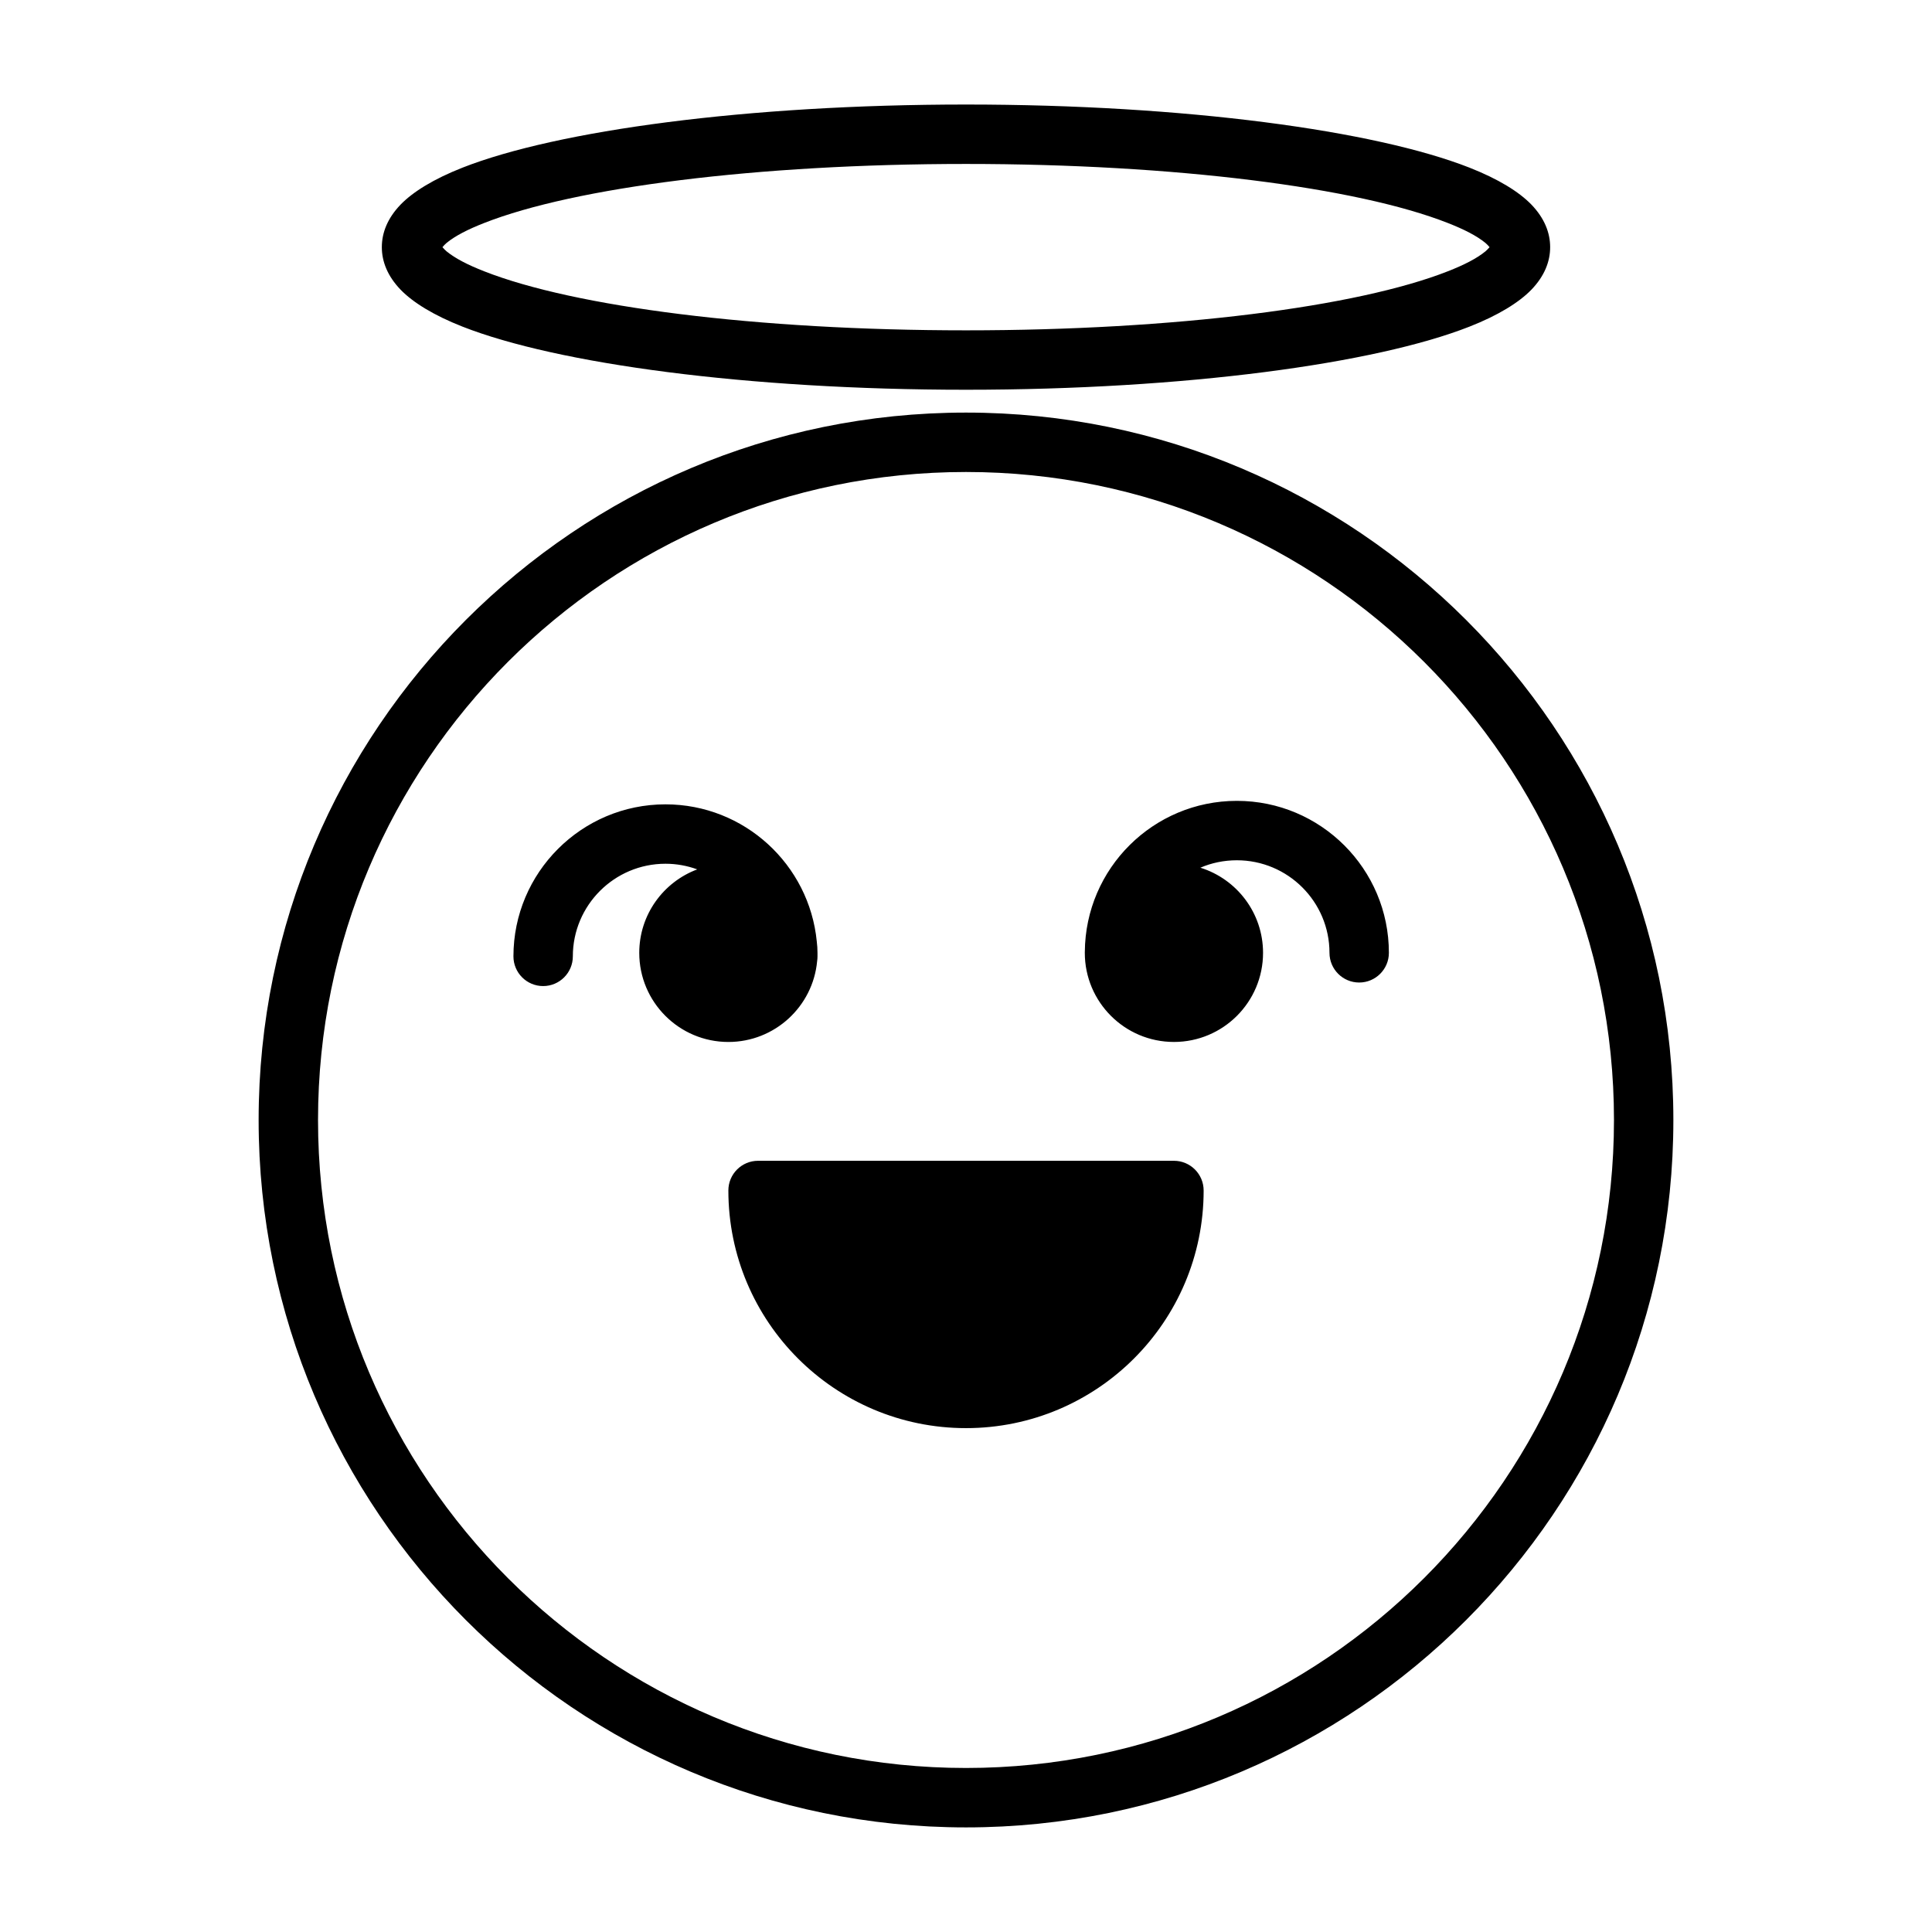
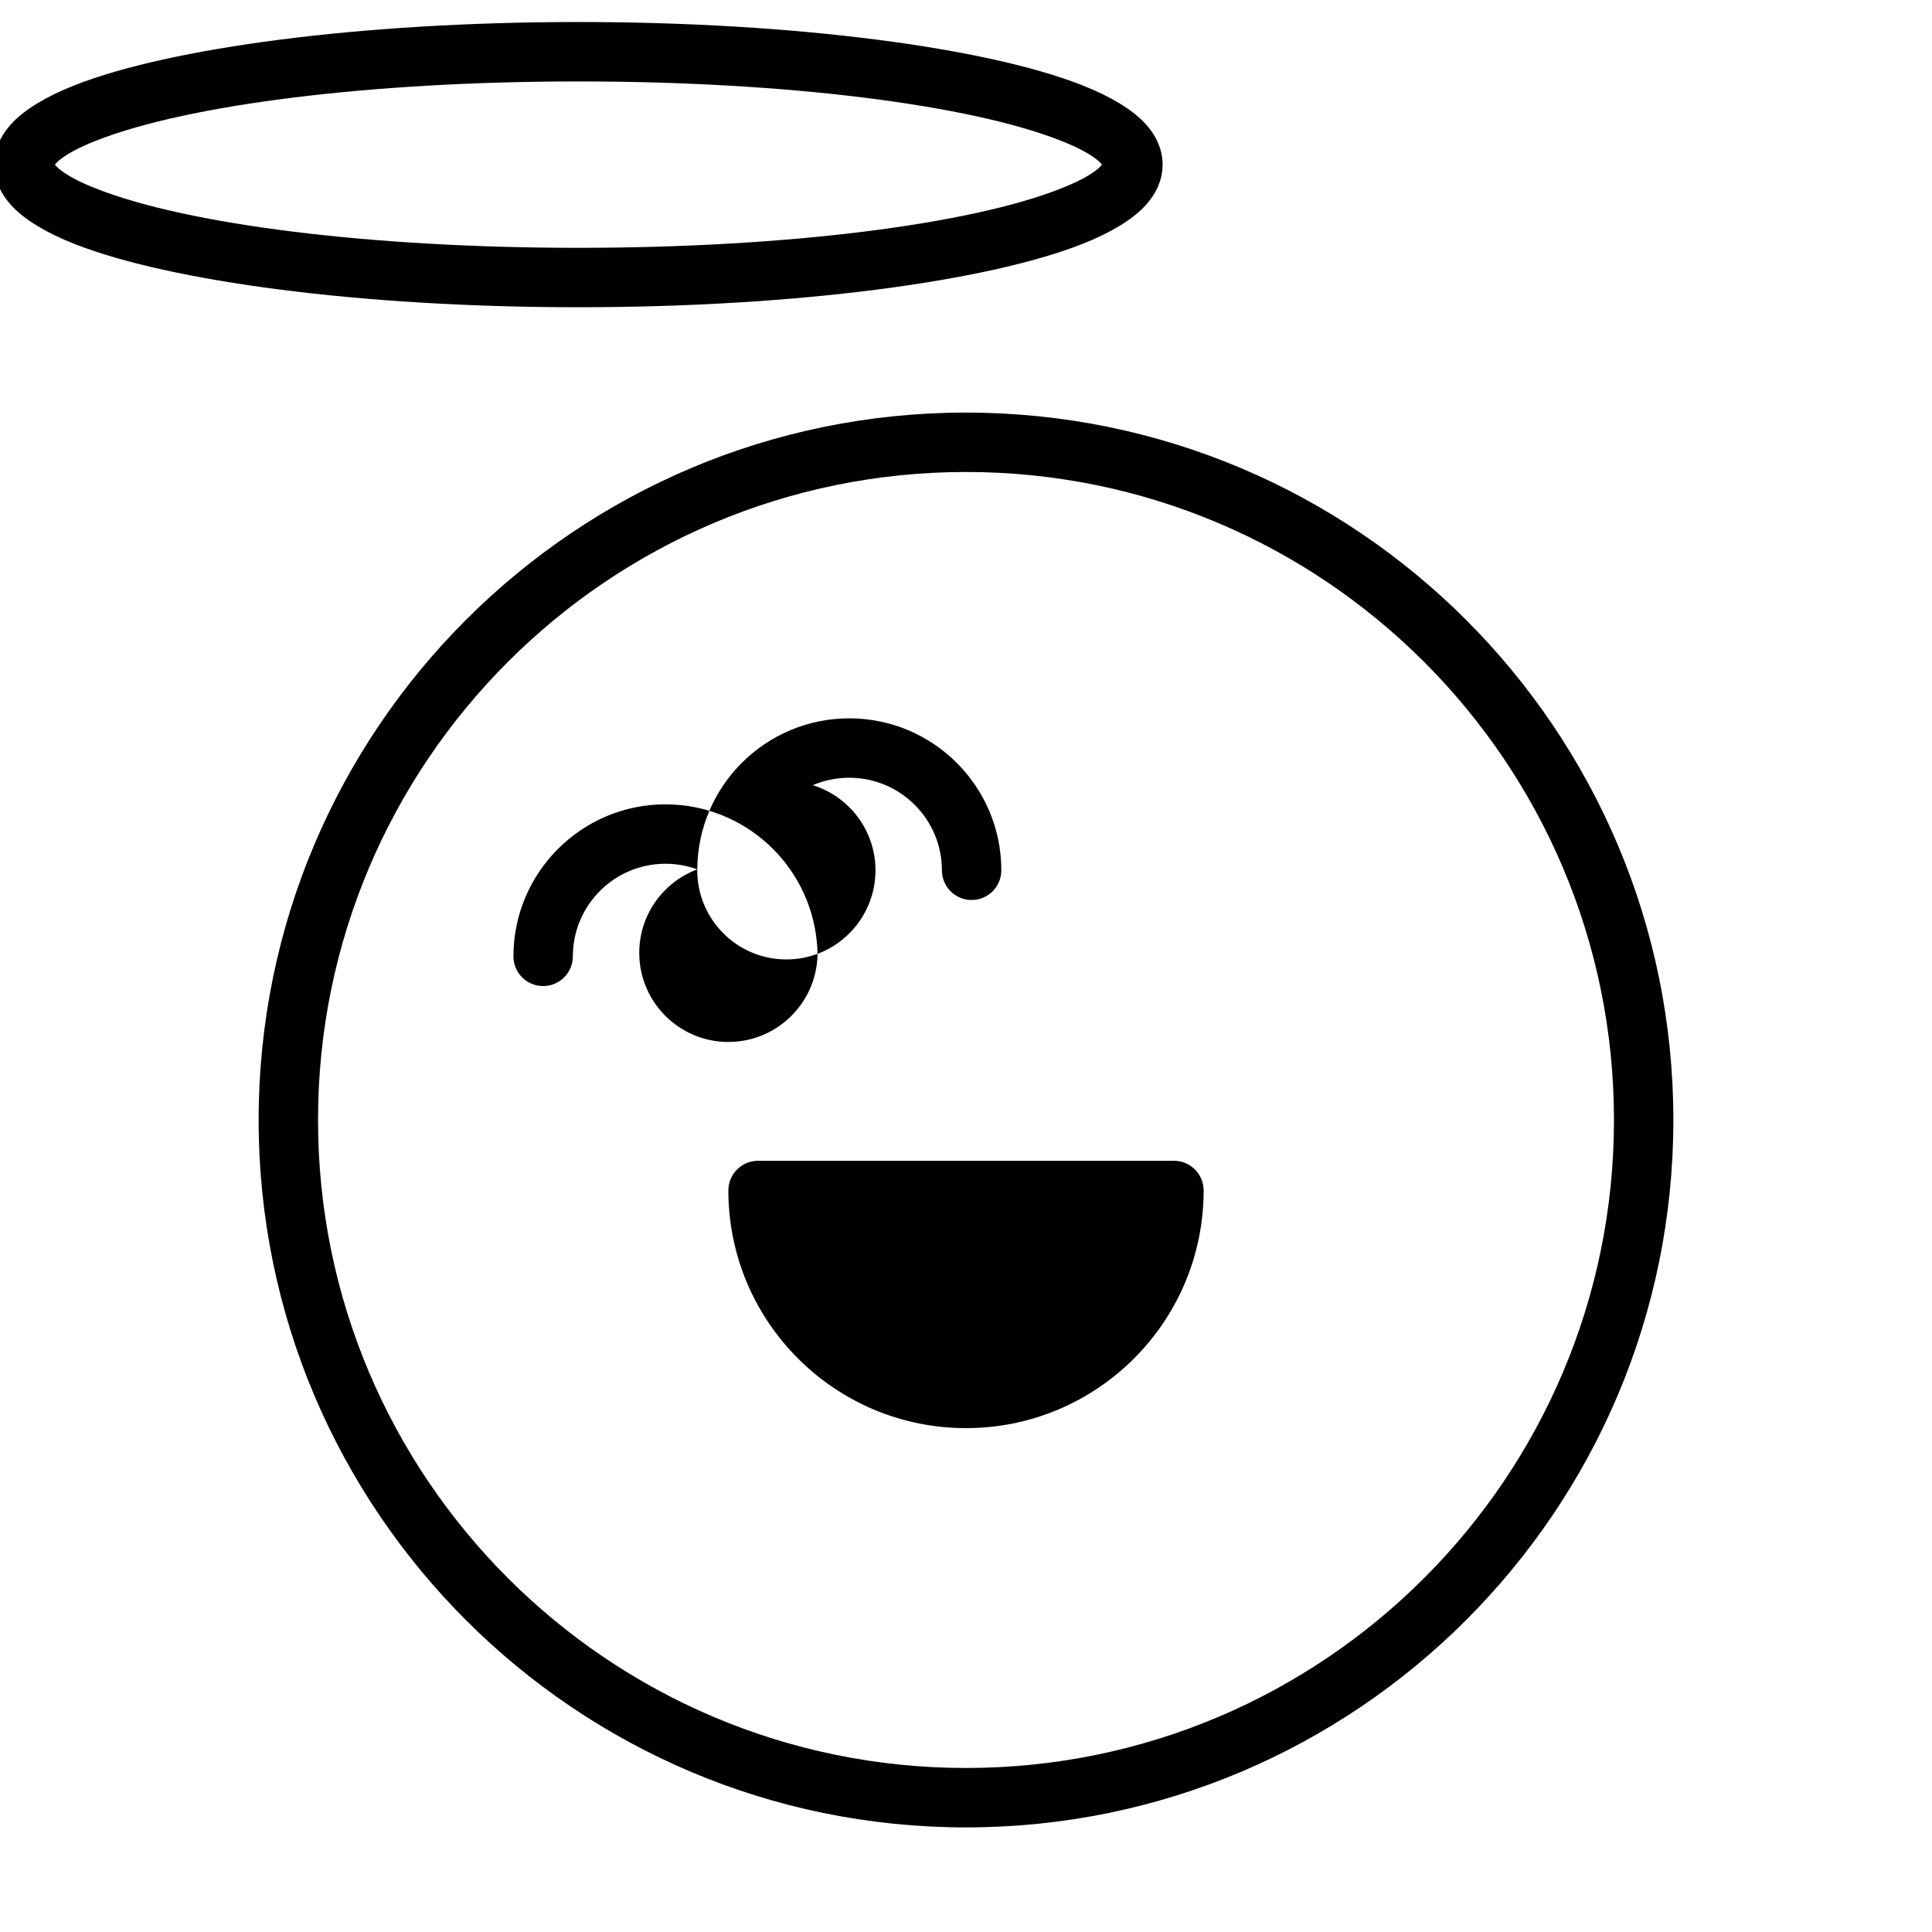
<svg xmlns="http://www.w3.org/2000/svg" fill="#000000" width="800px" height="800px" version="1.1" viewBox="144 144 512 512">
-   <path d="m400 253.34c-103.47 0-187.46 84.012-187.46 187.48 0 103.45 83.996 187.46 187.46 187.46s187.46-84.012 187.46-187.46c0-103.47-83.996-187.48-187.46-187.48zm0 15.742c94.777 0 171.72 76.957 171.72 171.73 0 94.777-76.941 171.72-171.72 171.72s-171.72-76.941-171.72-171.72c0-94.777 76.941-171.73 171.72-171.73zm62.977 190.41c0-4.344-3.527-7.871-7.871-7.871h-110.21c-4.344 0-7.871 3.527-7.871 7.871 0 34.762 28.215 62.977 62.977 62.977 34.762 0 62.977-28.215 62.977-62.977zm-134.2-85.098c-8.973 3.352-15.367 11.996-15.367 22.121 0 13.035 10.578 23.617 23.617 23.617 12.297 0 22.418-9.414 23.523-21.426 0.062-0.41 0.094-0.836 0.094-1.258v-0.52-0.41c0-1.008-0.062-2.016-0.188-3.008-1.984-20.387-19.191-36.352-40.102-36.352-22.23 0-40.289 18.059-40.289 40.289 0 4.344 3.527 7.871 7.871 7.871s7.871-3.527 7.871-7.871c0-13.539 11.004-24.547 24.547-24.547 2.961 0 5.793 0.535 8.422 1.496zm102.71 21.867v0.25c0 13.035 10.578 23.617 23.617 23.617 13.035 0 23.617-10.578 23.617-23.617 0-10.598-6.992-19.57-16.609-22.562 2.961-1.273 6.234-1.969 9.668-1.969 13.539 0 24.547 10.988 24.547 24.527 0 4.344 3.527 7.871 7.871 7.871s7.871-3.527 7.871-7.871c0-22.23-18.059-40.273-40.289-40.273-22.152 0-40.148 17.902-40.289 40.02zm-31.488-224.56c-58.031 0-108.4 6.894-133.41 16.719-7.621 2.992-13.145 6.406-16.438 9.809-3.465 3.606-4.961 7.461-4.961 11.273 0 3.793 1.496 7.652 4.961 11.258 3.289 3.402 8.816 6.816 16.438 9.809 25.016 9.824 75.383 16.719 133.41 16.719s108.4-6.894 133.41-16.719c7.621-2.992 13.145-6.406 16.438-9.809 3.465-3.606 4.961-7.461 4.961-11.258 0-3.809-1.496-7.668-4.961-11.273-3.289-3.402-8.816-6.816-16.438-9.809-25.016-9.824-75.383-16.719-133.41-16.719zm138.75 37.801c-0.301 0.348-0.723 0.805-1.086 1.102-2.297 1.891-5.699 3.621-10.012 5.305-23.914 9.398-72.141 15.633-127.65 15.633-55.512 0-103.74-6.234-127.65-15.633-4.312-1.684-7.715-3.418-10.012-5.305-0.363-0.301-0.789-0.754-1.086-1.102 0.301-0.363 0.723-0.82 1.086-1.117 2.297-1.891 5.699-3.621 10.012-5.305 23.914-9.398 72.141-15.633 127.65-15.633 55.512 0 103.74 6.234 127.65 15.633 4.312 1.684 7.715 3.418 10.012 5.305 0.363 0.301 0.789 0.754 1.086 1.117z" fill-rule="evenodd" />
+   <path d="m400 253.34c-103.47 0-187.46 84.012-187.46 187.48 0 103.45 83.996 187.46 187.46 187.46s187.46-84.012 187.46-187.46c0-103.47-83.996-187.48-187.46-187.48zm0 15.742c94.777 0 171.72 76.957 171.72 171.73 0 94.777-76.941 171.72-171.72 171.72s-171.72-76.941-171.72-171.72c0-94.777 76.941-171.73 171.72-171.73zm62.977 190.41c0-4.344-3.527-7.871-7.871-7.871h-110.21c-4.344 0-7.871 3.527-7.871 7.871 0 34.762 28.215 62.977 62.977 62.977 34.762 0 62.977-28.215 62.977-62.977zm-134.2-85.098c-8.973 3.352-15.367 11.996-15.367 22.121 0 13.035 10.578 23.617 23.617 23.617 12.297 0 22.418-9.414 23.523-21.426 0.062-0.41 0.094-0.836 0.094-1.258v-0.52-0.41c0-1.008-0.062-2.016-0.188-3.008-1.984-20.387-19.191-36.352-40.102-36.352-22.23 0-40.289 18.059-40.289 40.289 0 4.344 3.527 7.871 7.871 7.871s7.871-3.527 7.871-7.871c0-13.539 11.004-24.547 24.547-24.547 2.961 0 5.793 0.535 8.422 1.496zv0.25c0 13.035 10.578 23.617 23.617 23.617 13.035 0 23.617-10.578 23.617-23.617 0-10.598-6.992-19.57-16.609-22.562 2.961-1.273 6.234-1.969 9.668-1.969 13.539 0 24.547 10.988 24.547 24.527 0 4.344 3.527 7.871 7.871 7.871s7.871-3.527 7.871-7.871c0-22.23-18.059-40.273-40.289-40.273-22.152 0-40.148 17.902-40.289 40.02zm-31.488-224.56c-58.031 0-108.4 6.894-133.41 16.719-7.621 2.992-13.145 6.406-16.438 9.809-3.465 3.606-4.961 7.461-4.961 11.273 0 3.793 1.496 7.652 4.961 11.258 3.289 3.402 8.816 6.816 16.438 9.809 25.016 9.824 75.383 16.719 133.41 16.719s108.4-6.894 133.41-16.719c7.621-2.992 13.145-6.406 16.438-9.809 3.465-3.606 4.961-7.461 4.961-11.258 0-3.809-1.496-7.668-4.961-11.273-3.289-3.402-8.816-6.816-16.438-9.809-25.016-9.824-75.383-16.719-133.41-16.719zm138.75 37.801c-0.301 0.348-0.723 0.805-1.086 1.102-2.297 1.891-5.699 3.621-10.012 5.305-23.914 9.398-72.141 15.633-127.65 15.633-55.512 0-103.74-6.234-127.65-15.633-4.312-1.684-7.715-3.418-10.012-5.305-0.363-0.301-0.789-0.754-1.086-1.102 0.301-0.363 0.723-0.82 1.086-1.117 2.297-1.891 5.699-3.621 10.012-5.305 23.914-9.398 72.141-15.633 127.65-15.633 55.512 0 103.74 6.234 127.65 15.633 4.312 1.684 7.715 3.418 10.012 5.305 0.363 0.301 0.789 0.754 1.086 1.117z" fill-rule="evenodd" />
</svg>